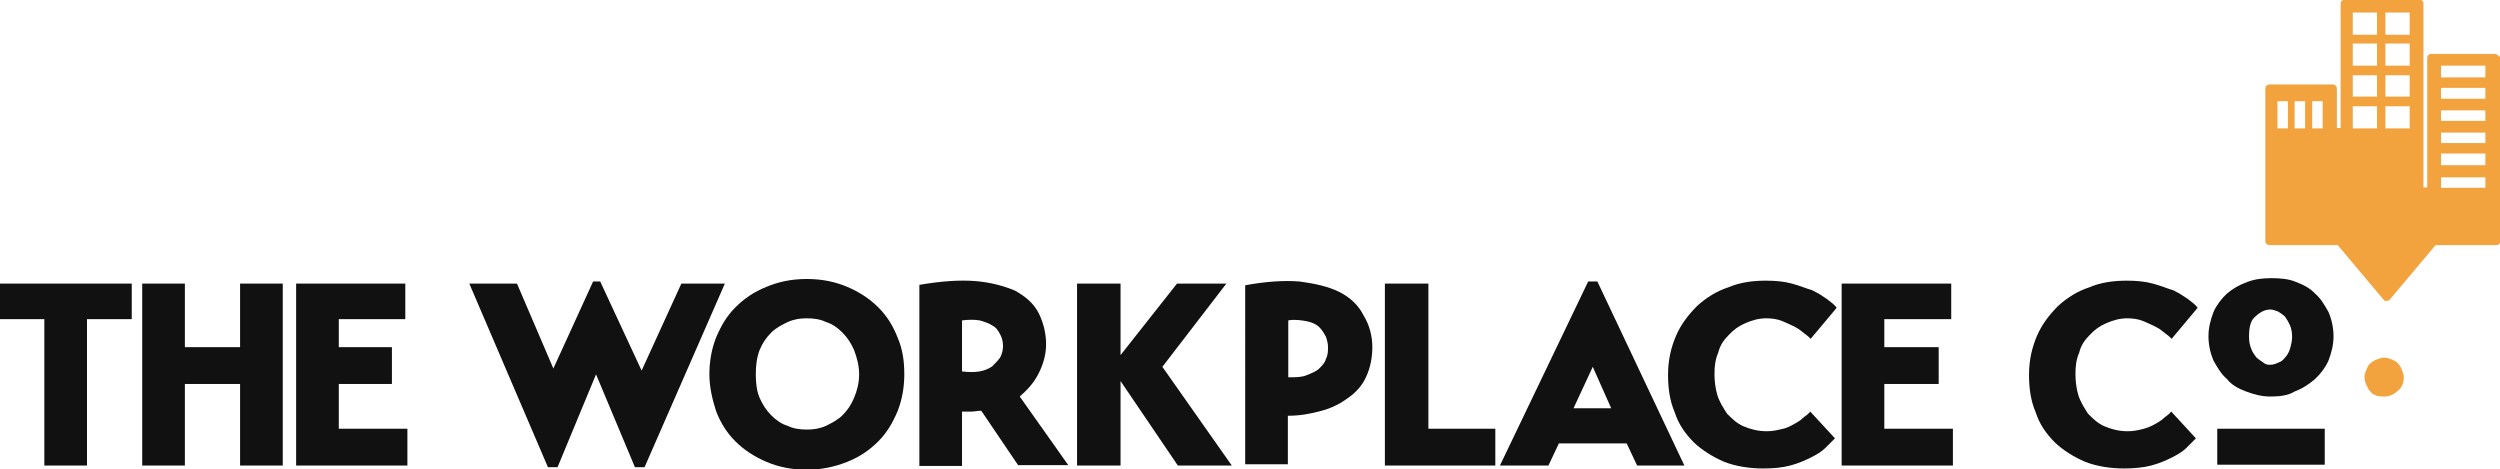
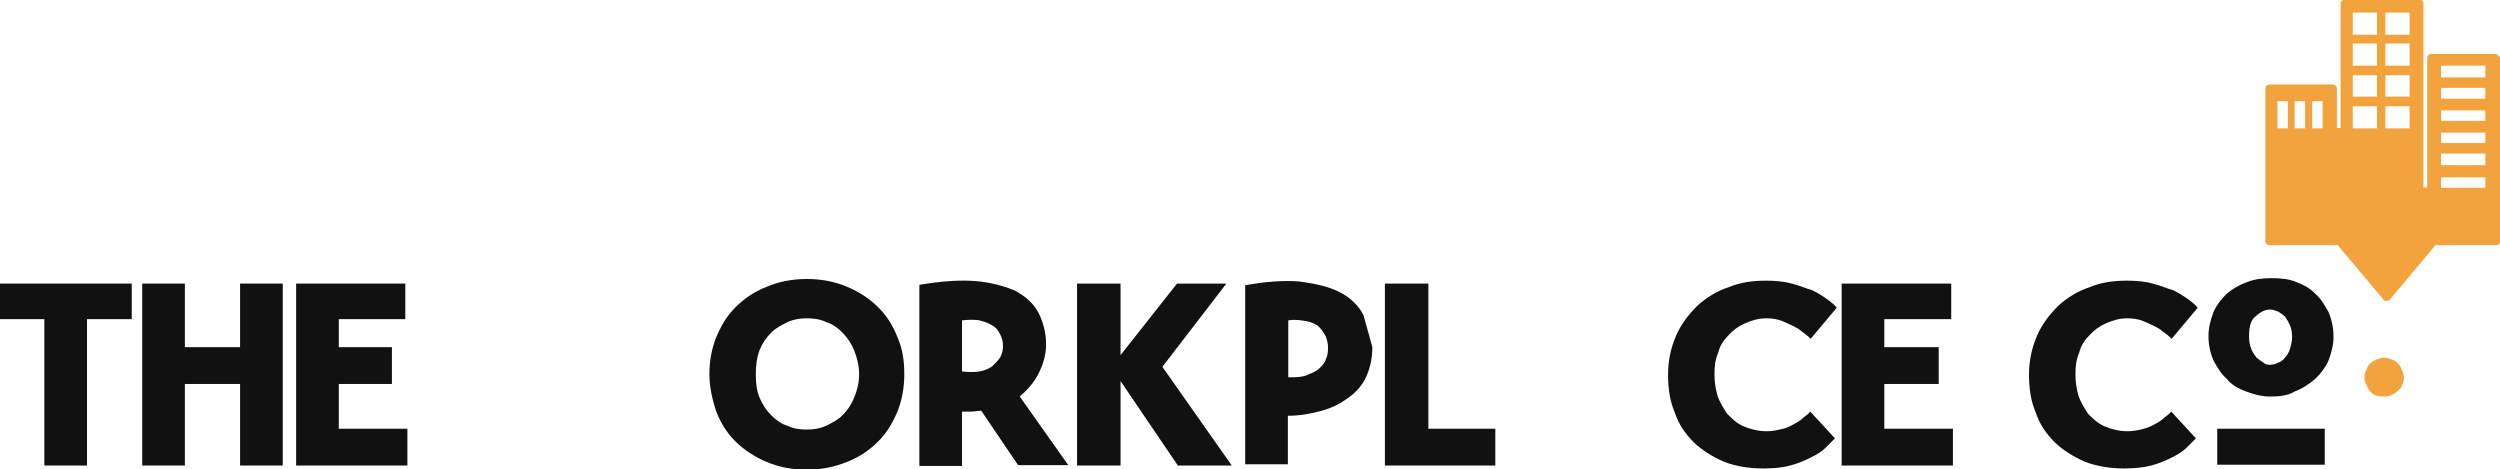
<svg xmlns="http://www.w3.org/2000/svg" version="1.1" id="Layer_1" x="0px" y="0px" width="597.7px" height="112.2px" viewBox="0 0 597.7 112.2" style="enable-background:new 0 0 597.7 112.2;" xml:space="preserve">
  <style type="text/css">
	.st0{fill:#F2A33D;}
	.st1{fill:#111111;}
</style>
  <path class="st0" d="M565.3,90.2c0-0.7,0.2-1.2,0.5-1.9c0.2-0.5,0.5-1.2,0.9-1.4c0.5-0.5,0.9-0.7,1.4-0.9c0.5-0.2,1.2-0.5,1.9-0.5  s1.2,0.2,1.9,0.5c0.5,0.2,1.2,0.5,1.4,0.9c0.5,0.5,0.7,0.9,0.9,1.4s0.5,1.2,0.5,1.9c0,1.4-0.5,2.5-1.4,3.2c-0.9,0.9-2.1,1.4-3.2,1.4  c-0.7,0-1.2,0-1.9-0.2c-0.5-0.2-1.2-0.5-1.4-0.9c-0.5-0.5-0.7-0.9-0.9-1.4C565.5,91.6,565.3,90.9,565.3,90.2" />
  <path class="st0" d="M594.2,18.5h-10.6v-2.8h10.6V18.5z M594.2,23.6h-10.6V21h10.6V23.6z M594.2,28.9h-10.6v-2.5h10.6V28.9z   M594.2,34.2h-10.6v-2.5h10.6V34.2z M594.2,39.5h-10.6v-2.8h10.6V39.5z M594.2,44.9h-10.6v-2.5h10.6V44.9z M576.1,8.3h-5.8V3h5.8  V8.3z M576.1,15.7h-5.8v-5.3h5.8V15.7z M576.1,23.1h-5.8V18h5.8V23.1z M576.1,30.7h-5.8v-5.3h5.8V30.7z M568.3,8.3h-5.8V3h5.8V8.3z   M568.3,15.7h-5.8v-5.3h5.8V15.7z M568.3,23.1h-5.8V18h5.8V23.1z M568.3,30.7h-5.8v-5.3h5.8V30.7z M555.3,30.7h-2.5v-6.5h2.5V30.7z   M551.1,30.7h-2.5v-6.5h2.5V30.7z M547,30.7h-2.5v-6.5h2.5V30.7z M596.5,12.9h-15.3c-0.5,0-0.9,0.5-0.9,0.9v31h-0.9v-44  c0-0.5-0.5-0.9-0.9-0.9h-18c-0.5,0-0.9,0.5-0.9,0.9v29.8h-0.9v-9.5c0-0.5-0.5-0.9-0.9-0.9h-15.3c-0.5,0-0.9,0.5-0.9,0.9v36.6  c0,0.5,0.5,0.9,0.9,0.9h16.4l11.1,13.2c0.2,0.2,0.7,0.2,1.2,0l11.1-13.2h14.6c0.5,0,0.9-0.5,0.9-0.9v-44  C597.4,13.4,597,12.9,596.5,12.9" />
  <rect x="530.1" y="102.5" class="st1" width="25.7" height="8.6" />
  <polygon class="st1" points="0,67.8 0,76.3 10.6,76.3 10.6,111.3 20.8,111.3 20.8,76.3 31.5,76.3 31.5,67.8 " />
  <polygon class="st1" points="57.4,67.8 57.4,83 44.2,83 44.2,67.8 34,67.8 34,111.3 44.2,111.3 44.2,91.8 57.4,91.8 57.4,111.3   67.6,111.3 67.6,67.8 " />
  <polygon class="st1" points="70.8,67.8 70.8,111.3 97.4,111.3 97.4,102.5 81,102.5 81,91.8 93.7,91.8 93.7,83 81,83 81,76.3   96.9,76.3 96.9,67.8 " />
-   <polygon class="st1" points="141.8,67.3 132.3,88.1 123.6,67.8 112.2,67.8 131,111.7 133.3,111.7 142.5,89.5 151.8,111.7   154.1,111.7 173.3,67.8 162.9,67.8 153.4,88.6 143.5,67.3 " />
  <path class="st1" d="M180.7,89.5c0,2.1,0.2,3.9,0.9,5.6c0.7,1.6,1.6,3,2.8,4.2s2.5,2.1,3.9,2.5c1.4,0.7,3,0.9,4.6,0.9s3-0.2,4.6-0.9  c1.4-0.7,2.8-1.4,3.9-2.5c1.2-1.2,2.1-2.5,2.8-4.2s1.2-3.5,1.2-5.6s-0.5-3.9-1.2-5.8c-0.7-1.6-1.6-3-2.8-4.2s-2.5-2.1-3.9-2.5  c-1.4-0.7-3-0.9-4.6-0.9s-3,0.2-4.6,0.9c-1.4,0.7-2.8,1.4-3.9,2.5c-1.2,1.2-2.1,2.5-2.8,4.2C180.9,85.6,180.7,87.4,180.7,89.5   M169.6,89.5c0-3,0.5-6,1.6-8.8c1.2-2.8,2.5-5.1,4.6-7.2s4.4-3.7,7.4-4.9c2.8-1.2,6-1.9,9.7-1.9s6.9,0.7,9.7,1.9  c2.8,1.2,5.3,2.8,7.4,4.9c2.1,2.1,3.5,4.4,4.6,7.2c1.2,2.8,1.6,5.6,1.6,8.8c0,3-0.5,6-1.6,8.8c-1.2,2.8-2.5,5.1-4.6,7.2  s-4.4,3.7-7.4,4.9c-3,1.2-6.2,1.9-9.7,1.9c-3.7,0-6.9-0.7-9.7-1.9c-2.8-1.2-5.3-2.8-7.4-4.9s-3.5-4.4-4.6-7.2  C170.3,95.5,169.6,92.5,169.6,89.5" />
  <path class="st1" d="M230,88.8c1.6,0.2,3,0.2,4.2,0s2.3-0.7,3-1.2c0.7-0.7,1.4-1.4,1.9-2.1c0.5-0.9,0.7-1.9,0.7-2.8  s-0.2-1.9-0.7-2.8s-0.9-1.6-1.9-2.1c-0.7-0.5-1.9-0.9-3-1.2c-1.2-0.2-2.5-0.2-4.2,0V88.8z M250.1,82.3c0,2.5-0.7,4.9-1.9,7.2  c-1.2,2.3-2.8,3.9-4.4,5.3l11.6,16.4h-12l-8.8-13c-0.9,0-1.6,0.2-2.3,0.2s-1.4,0-2.3,0v13h-10.2V68.1c5.3-0.9,9.7-1.2,13.4-0.9  s6.9,1.2,9.5,2.3c2.5,1.4,4.4,3,5.6,5.3C249.4,77,250.1,79.6,250.1,82.3" />
  <polygon class="st1" points="281.4,67.8 267.9,84.9 267.9,67.8 257.5,67.8 257.5,111.3 267.9,111.3 267.9,91.1 281.6,111.3   294.5,111.3 277.9,87.7 293.2,67.8 " />
-   <path class="st1" d="M308,90.2c1.9,0,3.2,0,4.4-0.5s2.3-0.9,3-1.6s1.4-1.4,1.6-2.3c0.5-0.9,0.5-1.9,0.5-2.8s-0.2-1.6-0.5-2.5  c-0.5-0.9-0.9-1.6-1.6-2.3c-0.7-0.7-1.9-1.2-3-1.4s-2.8-0.5-4.4-0.2V90.2z M328.1,83c0,2.5-0.5,4.9-1.4,6.9  c-0.9,2.1-2.3,3.7-4.2,5.1c-1.9,1.4-3.9,2.5-6.5,3.2s-5.1,1.2-8.1,1.2V111h-10.2V68.2c4.9-0.9,9.3-1.2,13-0.9  c3.7,0.5,6.9,1.2,9.5,2.5s4.6,3.2,5.8,5.6C327.4,77.7,328.1,80.3,328.1,83" />
+   <path class="st1" d="M308,90.2c1.9,0,3.2,0,4.4-0.5s2.3-0.9,3-1.6s1.4-1.4,1.6-2.3c0.5-0.9,0.5-1.9,0.5-2.8s-0.2-1.6-0.5-2.5  c-0.5-0.9-0.9-1.6-1.6-2.3c-0.7-0.7-1.9-1.2-3-1.4s-2.8-0.5-4.4-0.2V90.2z M328.1,83c0,2.5-0.5,4.9-1.4,6.9  c-0.9,2.1-2.3,3.7-4.2,5.1c-1.9,1.4-3.9,2.5-6.5,3.2s-5.1,1.2-8.1,1.2V111h-10.2V68.2c4.9-0.9,9.3-1.2,13-0.9  c3.7,0.5,6.9,1.2,9.5,2.5s4.6,3.2,5.8,5.6" />
  <polygon class="st1" points="331.1,67.8 331.1,111.3 357.5,111.3 357.5,102.5 341.5,102.5 341.5,67.8 " />
-   <path class="st1" d="M380.8,87.7l4.4,9.9h-9L380.8,87.7z M379.7,67.3l-21.1,44h11.6l2.5-5.3h16.2l2.5,5.3h11.3l-20.8-44H379.7z" />
  <path class="st1" d="M438.7,104.8c-0.7,0.7-1.4,1.4-2.3,2.3s-2.1,1.6-3.5,2.3c-1.4,0.7-3,1.4-4.9,1.9s-3.9,0.7-6.5,0.7  c-3.2,0-6.5-0.5-9.3-1.6c-2.8-1.2-5.3-2.8-7.2-4.6c-2.1-2.1-3.7-4.4-4.6-7.2c-1.2-2.8-1.6-5.8-1.6-9c0-3.5,0.7-6.5,1.9-9.3  s3-5.1,5.1-7.2c2.1-1.9,4.6-3.5,7.4-4.4c2.8-1.2,5.8-1.6,9-1.6c2.3,0,4.4,0.2,6.2,0.7c1.9,0.5,3.5,1.2,4.9,1.6  c1.4,0.7,2.5,1.4,3.5,2.1c0.9,0.7,1.9,1.4,2.3,2.1l-6.2,7.4c-0.2-0.2-0.7-0.7-1.4-1.2c-0.7-0.5-1.4-1.2-2.3-1.6  c-0.9-0.5-1.9-0.9-3-1.4c-1.2-0.5-2.5-0.7-3.9-0.7c-1.9,0-3.5,0.5-5.1,1.2s-2.8,1.6-3.9,2.8c-1.2,1.2-2.1,2.5-2.5,4.2  c-0.7,1.6-0.9,3.2-0.9,5.1c0,1.6,0.2,3.5,0.7,5.1s1.4,3,2.3,4.4c1.2,1.2,2.3,2.3,3.9,3s3.5,1.2,5.6,1.2c1.2,0,2.3-0.2,3.5-0.5  c1.2-0.2,2.1-0.7,3-1.2s1.6-0.9,2.3-1.6c0.7-0.5,1.2-0.9,1.6-1.4L438.7,104.8z" />
  <polygon class="st1" points="440.3,67.8 440.3,111.3 466.9,111.3 466.9,102.5 450.5,102.5 450.5,91.8 463.5,91.8 463.5,83 450.5,83   450.5,76.3 466.5,76.3 466.5,67.8 " />
  <path class="st1" d="M525,104.8c-0.7,0.7-1.4,1.4-2.3,2.3c-0.9,0.9-2.1,1.6-3.5,2.3c-1.4,0.7-3,1.4-4.9,1.9s-4.2,0.7-6.5,0.7  c-3.2,0-6.5-0.5-9.3-1.6c-2.8-1.2-5.3-2.8-7.2-4.6c-2.1-2.1-3.7-4.4-4.6-7.2c-1.2-2.8-1.6-5.8-1.6-9c0-3.5,0.7-6.5,1.9-9.3  c1.2-2.8,3-5.1,5.1-7.2c2.1-1.9,4.6-3.5,7.4-4.4c2.8-1.2,5.8-1.6,9-1.6c2.3,0,4.4,0.2,6.2,0.7c1.9,0.5,3.5,1.2,4.9,1.6  c1.4,0.7,2.5,1.4,3.5,2.1c0.9,0.7,1.9,1.4,2.3,2.1l-6.2,7.4c-0.2-0.2-0.7-0.7-1.4-1.2s-1.4-1.2-2.3-1.6c-0.9-0.5-1.9-0.9-3-1.4  c-1.2-0.5-2.5-0.7-3.9-0.7c-1.9,0-3.5,0.5-5.1,1.2s-2.8,1.6-3.9,2.8c-1.2,1.2-2.1,2.5-2.5,4.2c-0.7,1.6-0.9,3.2-0.9,5.1  c0,1.6,0.2,3.5,0.7,5.1s1.4,3,2.3,4.4c1.2,1.2,2.3,2.3,3.9,3c1.6,0.7,3.5,1.2,5.6,1.2c1.2,0,2.3-0.2,3.5-0.5s2.1-0.7,3-1.2  s1.6-0.9,2.3-1.6c0.7-0.5,1.2-0.9,1.6-1.4L525,104.8z" />
  <path class="st1" d="M542.8,87.2c0.7,0,1.2-0.2,1.9-0.5c0.7-0.2,1.2-0.7,1.6-1.2c0.5-0.5,0.9-1.2,1.2-2.1c0.2-0.7,0.5-1.9,0.5-2.8  c0-1.2-0.2-2.1-0.5-2.8s-0.7-1.4-1.2-2.1c-0.5-0.5-1.2-0.9-1.6-1.2c-0.7-0.2-1.2-0.5-1.9-0.5c-1.2,0-2.3,0.5-3.5,1.6  c-1.2,0.9-1.6,2.5-1.6,4.9c0,1.2,0.2,2.1,0.5,2.8c0.2,0.7,0.7,1.4,1.2,2.1c0.5,0.5,1.2,0.9,1.6,1.2  C541.7,87.2,542.1,87.2,542.8,87.2 M542.8,94.8c-2.1,0-3.9-0.5-5.8-1.2c-1.9-0.7-3.5-1.6-4.6-3c-1.4-1.2-2.3-2.8-3.2-4.4  c-0.7-1.6-1.2-3.7-1.2-5.8c0-2.1,0.5-3.9,1.2-5.8c0.7-1.6,1.9-3.2,3.2-4.4c1.4-1.2,3-2.1,4.9-2.8c1.9-0.7,3.7-0.9,5.8-0.9  s4.2,0.2,5.8,0.9c1.9,0.7,3.5,1.6,4.6,2.8c1.4,1.2,2.3,2.8,3.2,4.4c0.7,1.6,1.2,3.7,1.2,5.8c0,2.1-0.5,3.9-1.2,5.8  c-0.7,1.6-1.9,3.2-3.2,4.4c-1.4,1.2-3,2.3-4.9,3C547,94.6,544.9,94.8,542.8,94.8" />
</svg>